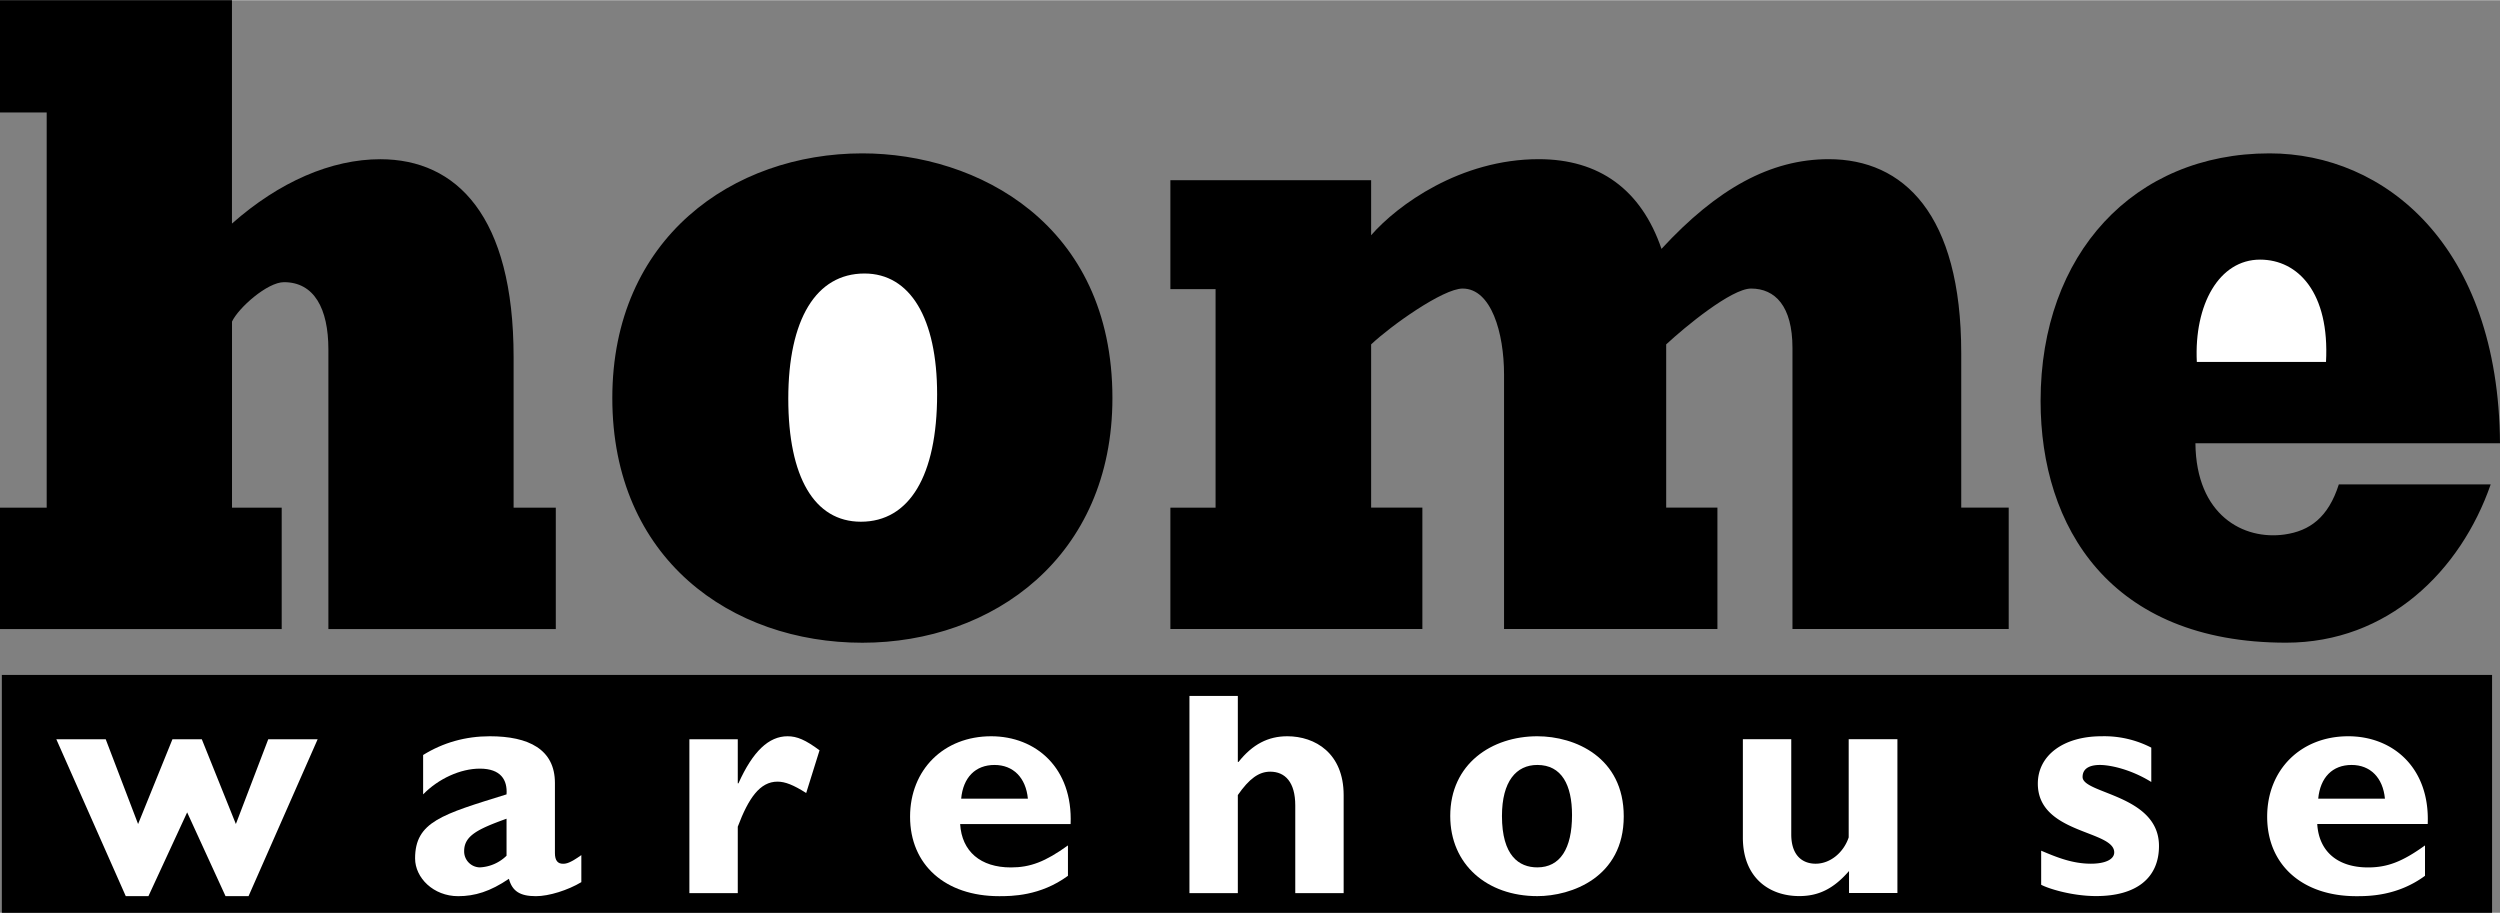
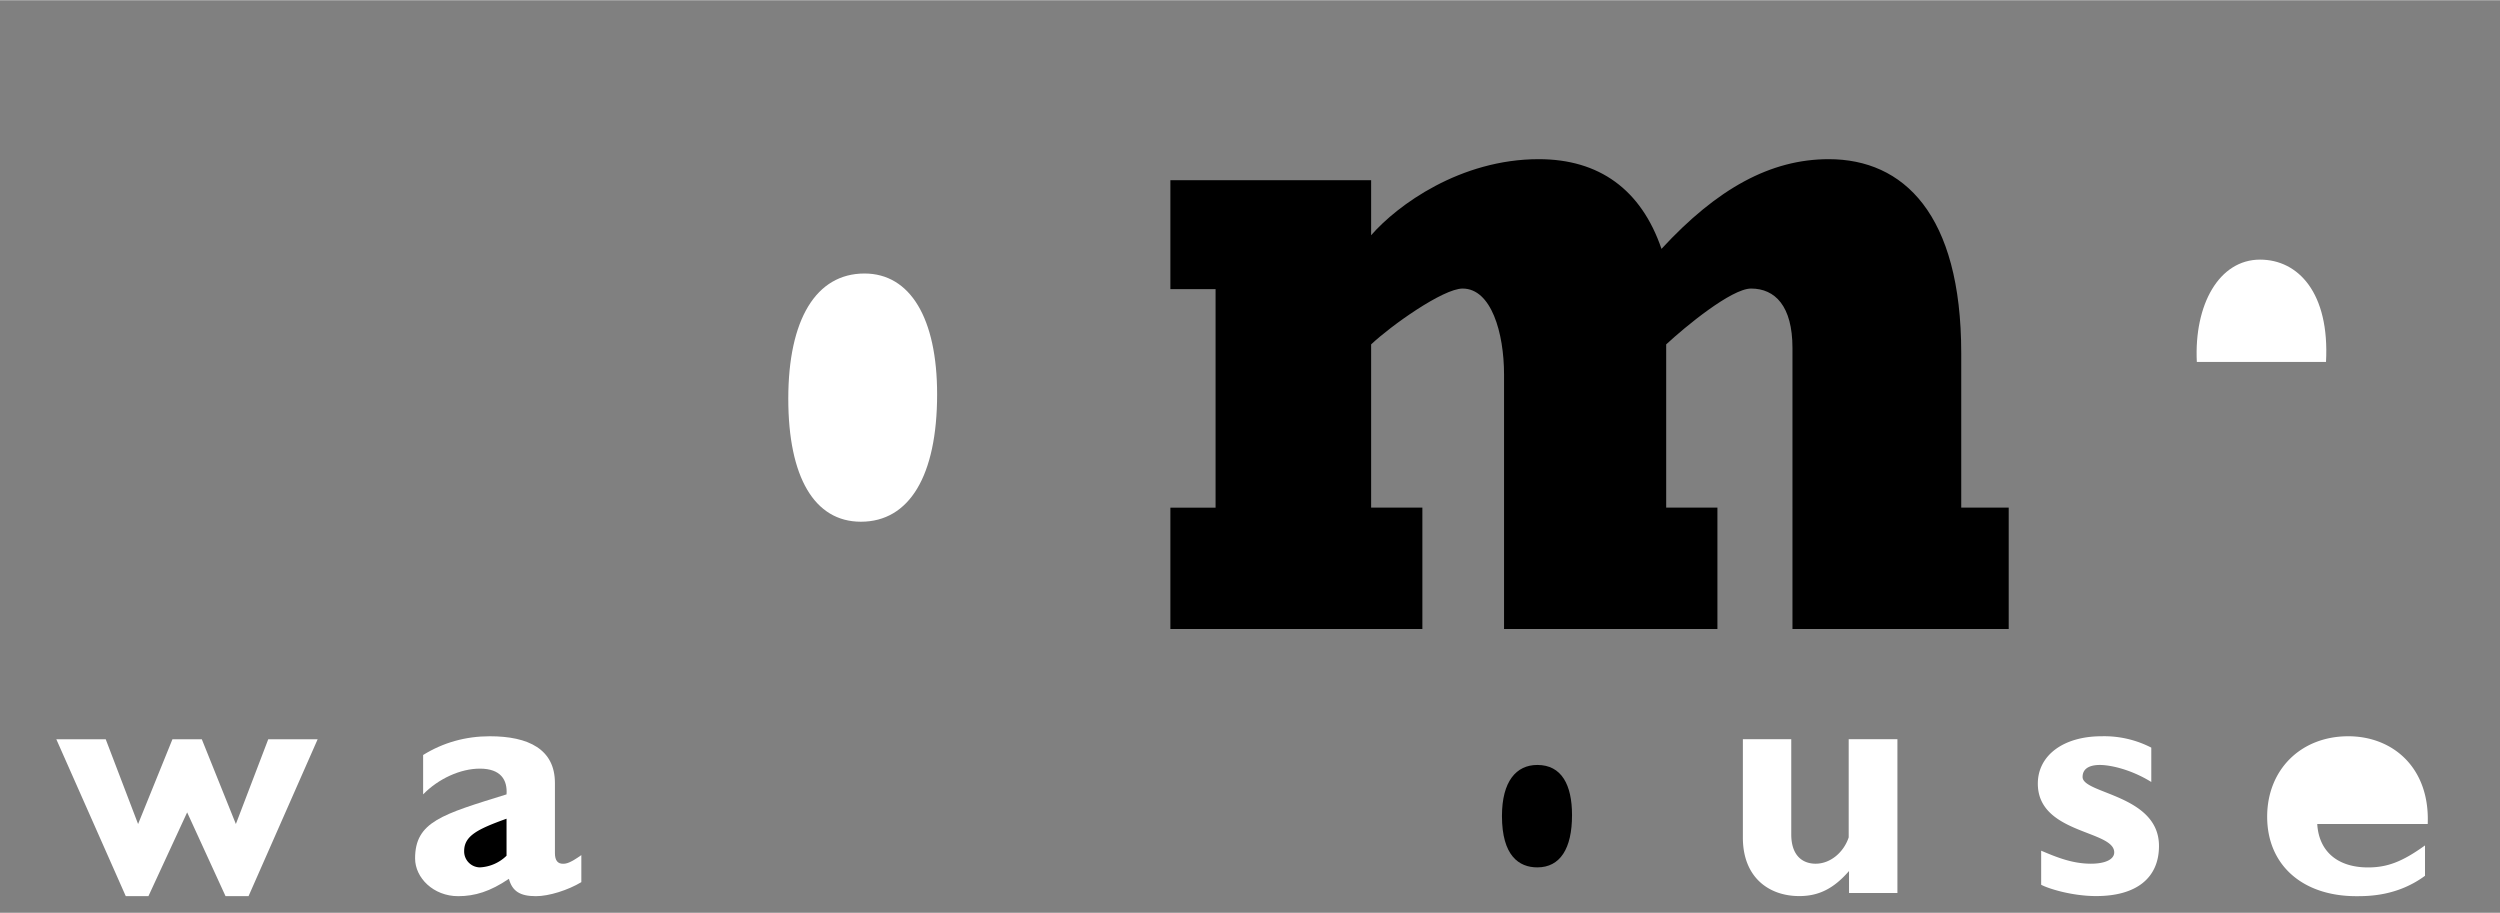
<svg xmlns="http://www.w3.org/2000/svg" width="2500" height="913" viewBox="0 0 51.669 18.86">
  <rect x="0" y="0" width="51.669" height="18.86" fill="#808080" stroke="none" />
-   <path d="M.038 13.945h51.467v4.915H.038zM12.655 8.222c0 3.324 2.459 5.057 5.168 5.057 2.693 0 5.168-1.773 5.168-5.057 0-3.606-2.802-5.057-5.168-5.057-2.677 0-5.168 1.752-5.168 5.057zM48.338 10.006c-.218.686-.603.962-1.121 1.036-.848.12-1.828-.394-1.843-1.885h6.295c-.031-4.109-2.397-5.992-4.763-5.992-2.802 0-4.732 2.075-4.732 5.117 0 2.599 1.432 4.996 5.074 4.996 2.102 0 3.606-1.479 4.229-3.272h-3.139z" />
  <path fill="#fff" d="M4.875 17.026l-.704-1.752h-.607l-.71 1.752-.669-1.752H1.164l1.435 3.242h.469l.8-1.731.793 1.731h.476l1.428-3.242H5.544zM11.469 17.626v-1.448c0-.697-.545-.966-1.345-.966-.504 0-.966.131-1.379.387v.814c.317-.325.772-.532 1.172-.532.435 0 .573.235.552.532-1.332.414-1.89.565-1.89 1.324 0 .4.379.78.89.78.345 0 .663-.097 1.049-.359.069.255.228.359.559.359.269 0 .662-.124.938-.29v-.559c-.234.166-.311.179-.379.179-.105 0-.167-.062-.167-.221z" />
  <path d="M10.469 17.681a.846.846 0 0 1-.552.241.33.33 0 0 1-.324-.337c0-.317.283-.455.876-.669v.765z" />
-   <path d="M15.262 16.185h-.014v-.911h-1v3.18h1v-1.373c.221-.586.456-.931.821-.931.159 0 .331.069.593.235l.276-.883c-.29-.214-.462-.29-.662-.29-.386 0-.717.31-1.014.973zM20.485 15.212c-.979 0-1.676.69-1.676 1.663 0 .993.725 1.642 1.842 1.642.248 0 .848 0 1.421-.421v-.628c-.469.338-.779.455-1.18.455-.627 0-1.014-.331-1.048-.896h2.283c.048-1.16-.717-1.815-1.642-1.815z" fill="#fff" />
-   <path d="M19.865 16.502c.041-.441.296-.697.689-.697.387 0 .648.262.69.697h-1.379z" />
-   <path d="M26.604 15.212c-.394 0-.717.166-1.007.531h-.014v-1.364h-1v4.075h1v-2.027c.235-.338.435-.483.669-.483.311 0 .518.221.518.697v1.813h1v-2.027c-.001-.863-.587-1.215-1.166-1.215zM31.773 15.212c-.938 0-1.8.566-1.8 1.648 0 1 .758 1.656 1.8 1.656.703 0 1.786-.386 1.786-1.648.001-1.222-1.006-1.656-1.786-1.656z" fill="#fff" />
  <path d="M31.773 17.922c-.38 0-.731-.241-.731-1.062 0-.717.296-1.055.731-1.055.503 0 .717.414.717 1.035.001.697-.248 1.082-.717 1.082z" />
  <path d="M38.208 17.302c-.104.311-.379.544-.683.544-.262 0-.504-.158-.504-.607v-1.966h-1v2.035c0 .821.538 1.207 1.166 1.207.4 0 .71-.152 1.028-.518v.455h1v-3.18h-1.007v2.03zM43.042 16.054c0-.221.228-.249.358-.249.2 0 .628.083 1.062.352v-.71a2.121 2.121 0 0 0-1.028-.235c-.786 0-1.317.394-1.317.979 0 1.042 1.579.959 1.579 1.421 0 .145-.186.234-.482.234-.38 0-.704-.131-1.028-.269v.704c.138.076.628.234 1.138.234.828 0 1.297-.373 1.297-1.035.001-1.061-1.579-1.075-1.579-1.426zM47.892 17.026h2.283c.048-1.159-.717-1.814-1.642-1.814-.979 0-1.676.69-1.676 1.663 0 .993.724 1.642 1.842 1.642.248 0 .848 0 1.42-.421v-.628c-.469.338-.779.455-1.179.455-.628-.001-1.014-.331-1.048-.897z" fill="#fff" />
-   <path d="M48.602 15.805c.386 0 .648.262.689.697h-1.379c.042-.441.296-.697.69-.697zM0 10.487h.965V2.319H0V0h4.794v4.616c.98-.866 2.055-1.33 3.066-1.33 1.572 0 2.755 1.169 2.755 4.09v3.111h.872v2.509h-4.7V7.217c0-.846-.295-1.39-.918-1.39-.343 0-.941.53-1.074.815v3.845h1.027v2.509H0v-2.509z" />
  <path d="M16.292 8.236c0-1.641.575-2.588 1.575-2.588.945 0 1.501.925 1.501 2.496 0 1.687-.575 2.634-1.575 2.634-.963 0-1.501-.924-1.501-2.542z" fill="#fff" />
  <path d="M24.189 10.487h.934V5.971h-.934V3.72h4.149v1.137c.545-.625 1.845-1.572 3.464-1.572 1.246 0 2.117.625 2.537 1.854 1.152-1.249 2.257-1.854 3.456-1.854 1.541 0 2.739 1.128 2.739 4.009v3.192h.981v2.509h-4.469V7.188c0-.866-.358-1.229-.856-1.229-.405 0-1.365.792-1.754 1.154v3.373h1.059v2.509h-4.41V7.738c0-.867-.265-1.779-.856-1.779-.405 0-1.486.771-1.891 1.154v3.373h1.059v2.509h-5.208v-2.508z" />
  <path d="M48.073 7.476h-2.67c-.058-1.188.461-2.115 1.307-2.115.787 0 1.44.685 1.363 2.115z" fill="#fff" />
</svg>